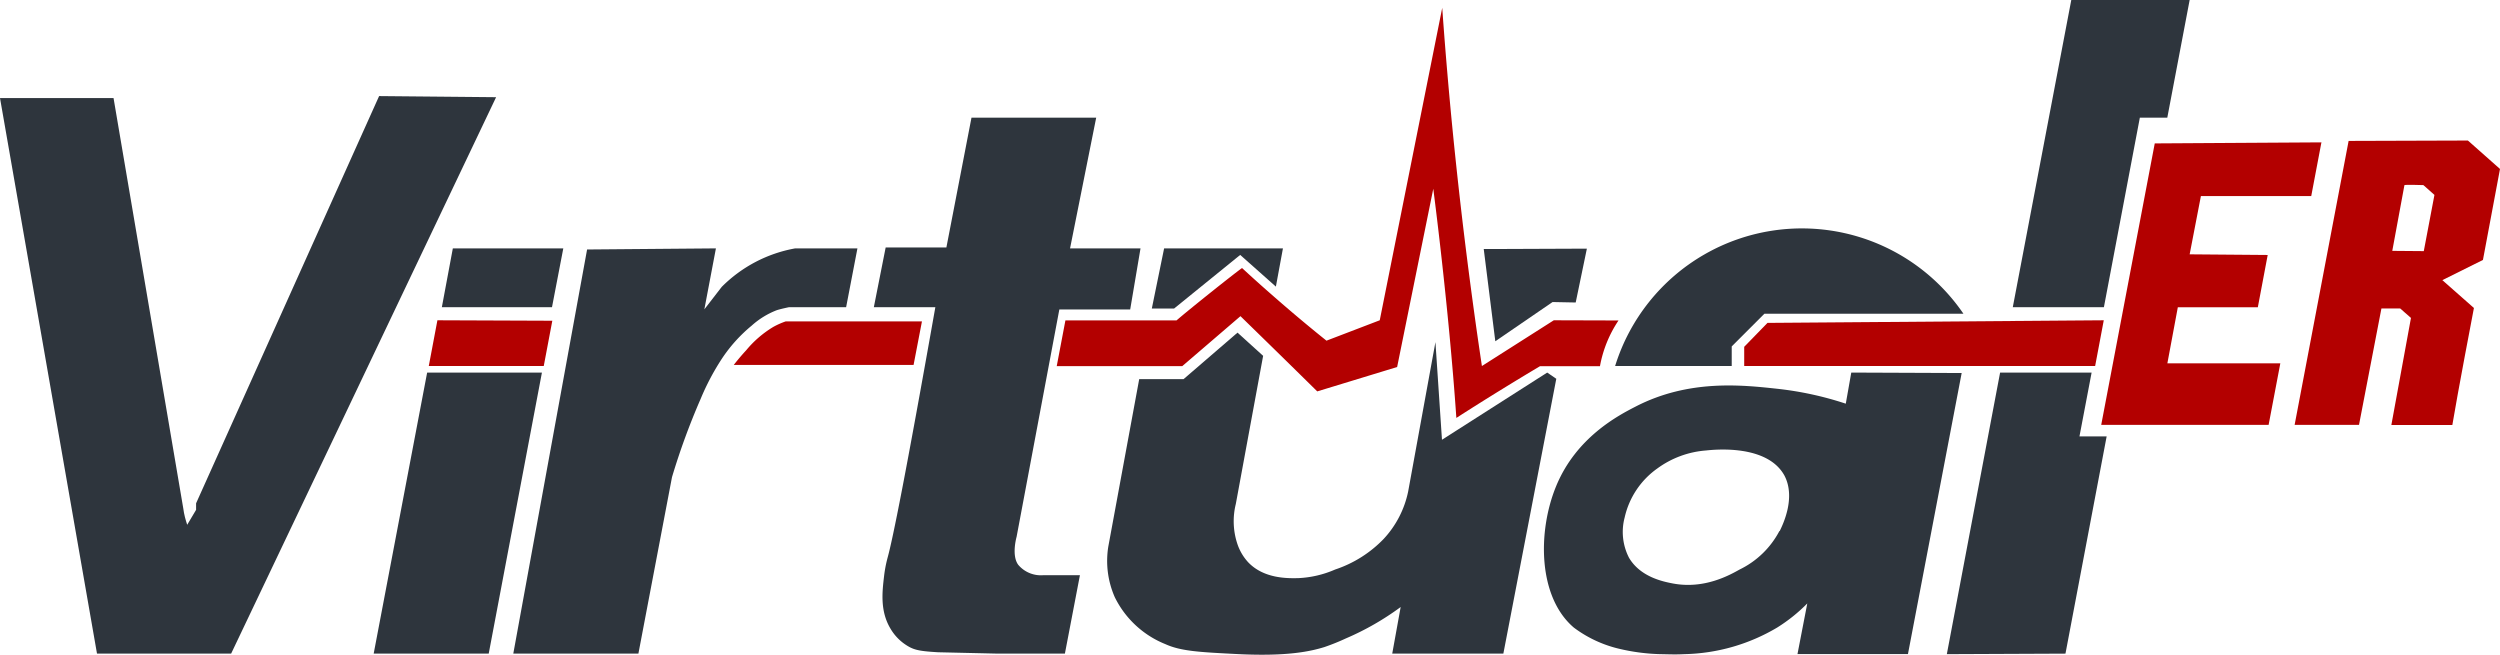
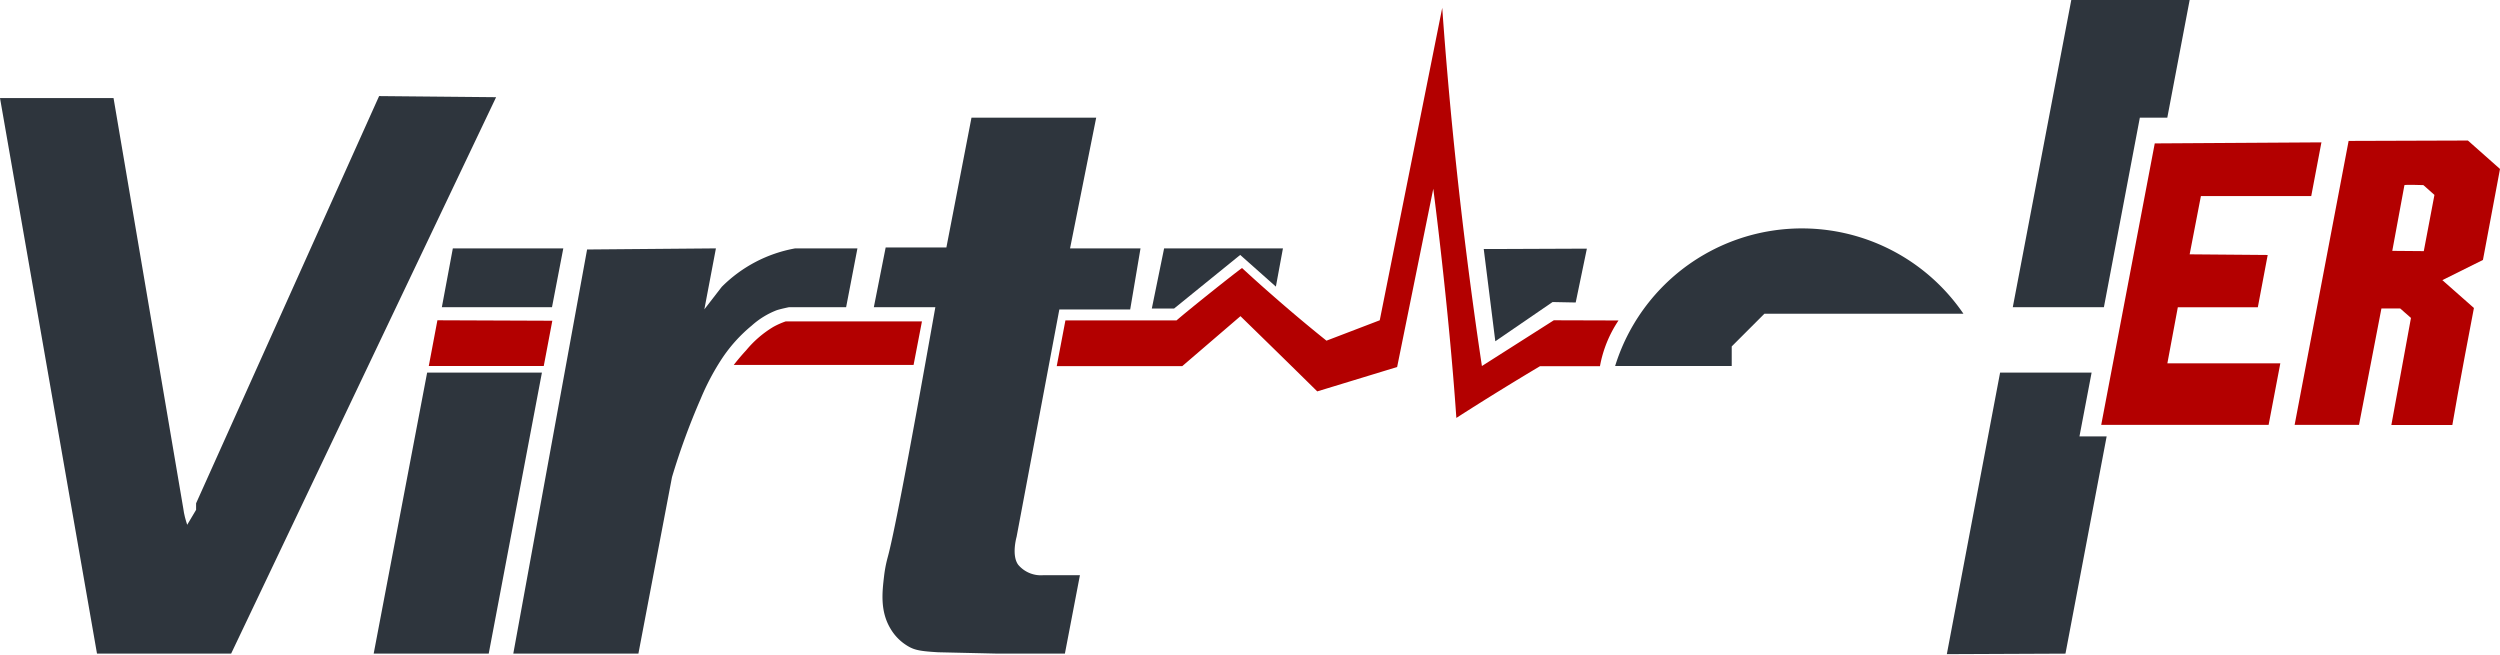
<svg xmlns="http://www.w3.org/2000/svg" viewBox="0 0 382.48 100.17">
  <defs>
    <style>.cls-1{fill:#2e353d;}.cls-2{fill:#b30000;}.cls-3{fill:#c13b00;}</style>
  </defs>
  <title>Asset 3</title>
  <g id="Layer_2" data-name="Layer 2">
    <g id="Layer_2-2" data-name="Layer 2">
      <path class="cls-1" d="M321.88,47H307.94l8.95-47H335l-3.42,18h-4.2Z" />
      <path class="cls-1" d="M306,57h14l-1.86,9.77h4.16L316,100l-18.15.08Z" />
      <path class="cls-1" d="M69.28,38h16.9l-1.73,9H67.6Z" />
      <path class="cls-1" d="M107.76,47.33l2.65-3.43A21.14,21.14,0,0,1,121.66,38h9.52l-1.73,9H120.7s-1.33.27-1.92.48A12.43,12.43,0,0,0,115,49.82a23,23,0,0,0-4.58,5.09,37.33,37.33,0,0,0-3.22,6.1A105.61,105.61,0,0,0,102.81,73l-5.14,27H78.53L89.82,38.17,109.53,38Z" />
      <path class="cls-1" d="M165.22,88h-5.6a4.53,4.53,0,0,1-3.83-1.58c-1.08-1.44-.26-4.29-.26-4.29l6.54-34.78h10.84L174.49,38H163.71l4-20H148.63l-3.84,19.86-9.29,0L133.69,47h9.41c-4.56,25.74-6.51,35.46-7.31,38.34a19.44,19.44,0,0,0-.54,2.86c-.28,2.4-.62,5.31,1,8A7.51,7.51,0,0,0,139,98.91c1,.58,2,.73,4.5.88l9.15.21h10.27Z" />
      <path class="cls-1" d="M178.1,38h18.18l-1.08,5.85L189.74,39l-10.11,8.2-3.41,0Z" />
-       <path class="cls-1" d="M189.33,50.89l3.92,3.55-2.1,11.38L189.07,77.1a11,11,0,0,0,.2,6A7.8,7.8,0,0,0,190.94,86c2.42,2.57,6.12,2.48,7.67,2.45a15.83,15.83,0,0,0,5.66-1.32,18.31,18.31,0,0,0,7.43-4.69,15.1,15.1,0,0,0,3.74-7.26l4.17-22.84,1,14.94L236.71,57l1.39.95L230,100l-17,0,1.29-7.13a41.74,41.74,0,0,1-8.4,4.81A33.2,33.2,0,0,1,202.61,99c-2.06.63-5.55,1.45-13.23,1.07-5.81-.29-8.71-.44-11.08-1.52a14.74,14.74,0,0,1-7.74-7.17,13.77,13.77,0,0,1-1-7.75L174.29,58l6.79,0Z" />
      <path class="cls-1" d="M228.77,52.21l8.76-6,3.54.07,1.71-8.24-14.46.06H227Z" />
      <path class="cls-1" d="M300.39,48a29.92,29.92,0,0,0-53.29,8h17.84q0-1.49,0-3l5-5Z" />
      <path class="cls-1" d="M58,14.7,30,77h0v.4s0,.6,0,.6H30l-1.36,2.29c-.12-.36-.24-.76-.35-1.19s-.19-.87-.24-1.26L17.37,15H0l14.84,85H35.36L75.9,14.87Z" />
      <path class="cls-1" d="M65.35,57l-8.18,43H74.77l8.14-43Z" />
-       <path class="cls-1" d="M283.23,57l-.84,4.76a50.84,50.84,0,0,0-10.48-2.28c-5.43-.59-13.53-1.47-21.65,2.71-2.64,1.36-9.09,4.68-12.18,12.18-2.88,7-2.77,17,2.71,21.65a18.66,18.66,0,0,0,6.82,3.21,30.34,30.34,0,0,0,6.43.85c.74,0,2.11.08,3.61,0A28.92,28.92,0,0,0,271.91,96a25.15,25.15,0,0,0,4.59-3.68L275,100.07l16.9,0,8.22-43Zm-11,24.25a13.55,13.55,0,0,1-6.08,5.88c-1.52.85-5.42,3.06-10.25,2.13-1.51-.29-4.94-1-6.67-3.92a8.62,8.62,0,0,1-.67-6.17,12.54,12.54,0,0,1,5-7.5A14.46,14.46,0,0,1,261,68.92c1.21-.13,9.34-1,12,3.83C274.78,76.13,272.76,80.26,272.28,81.25Z" />
-       <path class="cls-2" d="M321.86,49l-1.32,7-53.69,0,0-2.94,3.56-3.66Z" />
      <path class="cls-2" d="M141.05,49.17l-20.84,0a11.91,11.91,0,0,0-1.91.85,16.2,16.2,0,0,0-4.14,3.57c-.5.54-1.16,1.29-1.9,2.24l27.51,0Z" />
      <path class="cls-2" d="M237.72,49l-11,7q-.32-2.13-.63-4.27Q222.41,26,220.65,1.2L211.09,49l-8.15,3.12q-4.16-3.33-8.45-7.1-2.29-2-4.45-4H190c-1.5,1.08-8.33,6.54-10,8H163l-1.33,7h19.2l8.91-7.65,3.33,3.25q4.24,4.14,8.42,8.26l12.22-3.73,5.53-27.27s2.35,17.87,3.53,35.06q3.45-2.22,7.06-4.44,2.89-1.78,5.73-3.47h9.18a18.42,18.42,0,0,1,2.84-7Z" />
      <path class="cls-2" d="M83.19,56l1.31-6.93L66.92,49l-1.32,7Z" />
      <path class="cls-2" d="M329.66,21.94,321.47,65h25.61l1.79-9.41H331.59l1.6-8.58h12.24l1.51-8L335,38.91,336.72,30H353.6l1.56-8.22Z" />
      <path class="cls-2" d="M378.49,47.12l-4.83-4.26,6.21-3.09c.21-1.12,1.95-10.4,2.61-13.92l-4.91-4.35-18.25.06L351.06,65h9.85l3.43-17.81h2.87l.77.68.88.77-3,16.38h9.33C376,60.13,378.28,48.21,378.49,47.12ZM366,38.38l1.86-10.06c.2-.09,2.9,0,2.9,0l1.69,1.5-1.63,8.6Z" />
      <path class="cls-3" d="M374.93,65.11" />
-       <path class="cls-1" d="M208.44,106.75" />
-       <path class="cls-1" d="M222.61,105.83" />
      <path class="cls-1" d="M267.44,86.17" />
    </g>
  </g>
</svg>